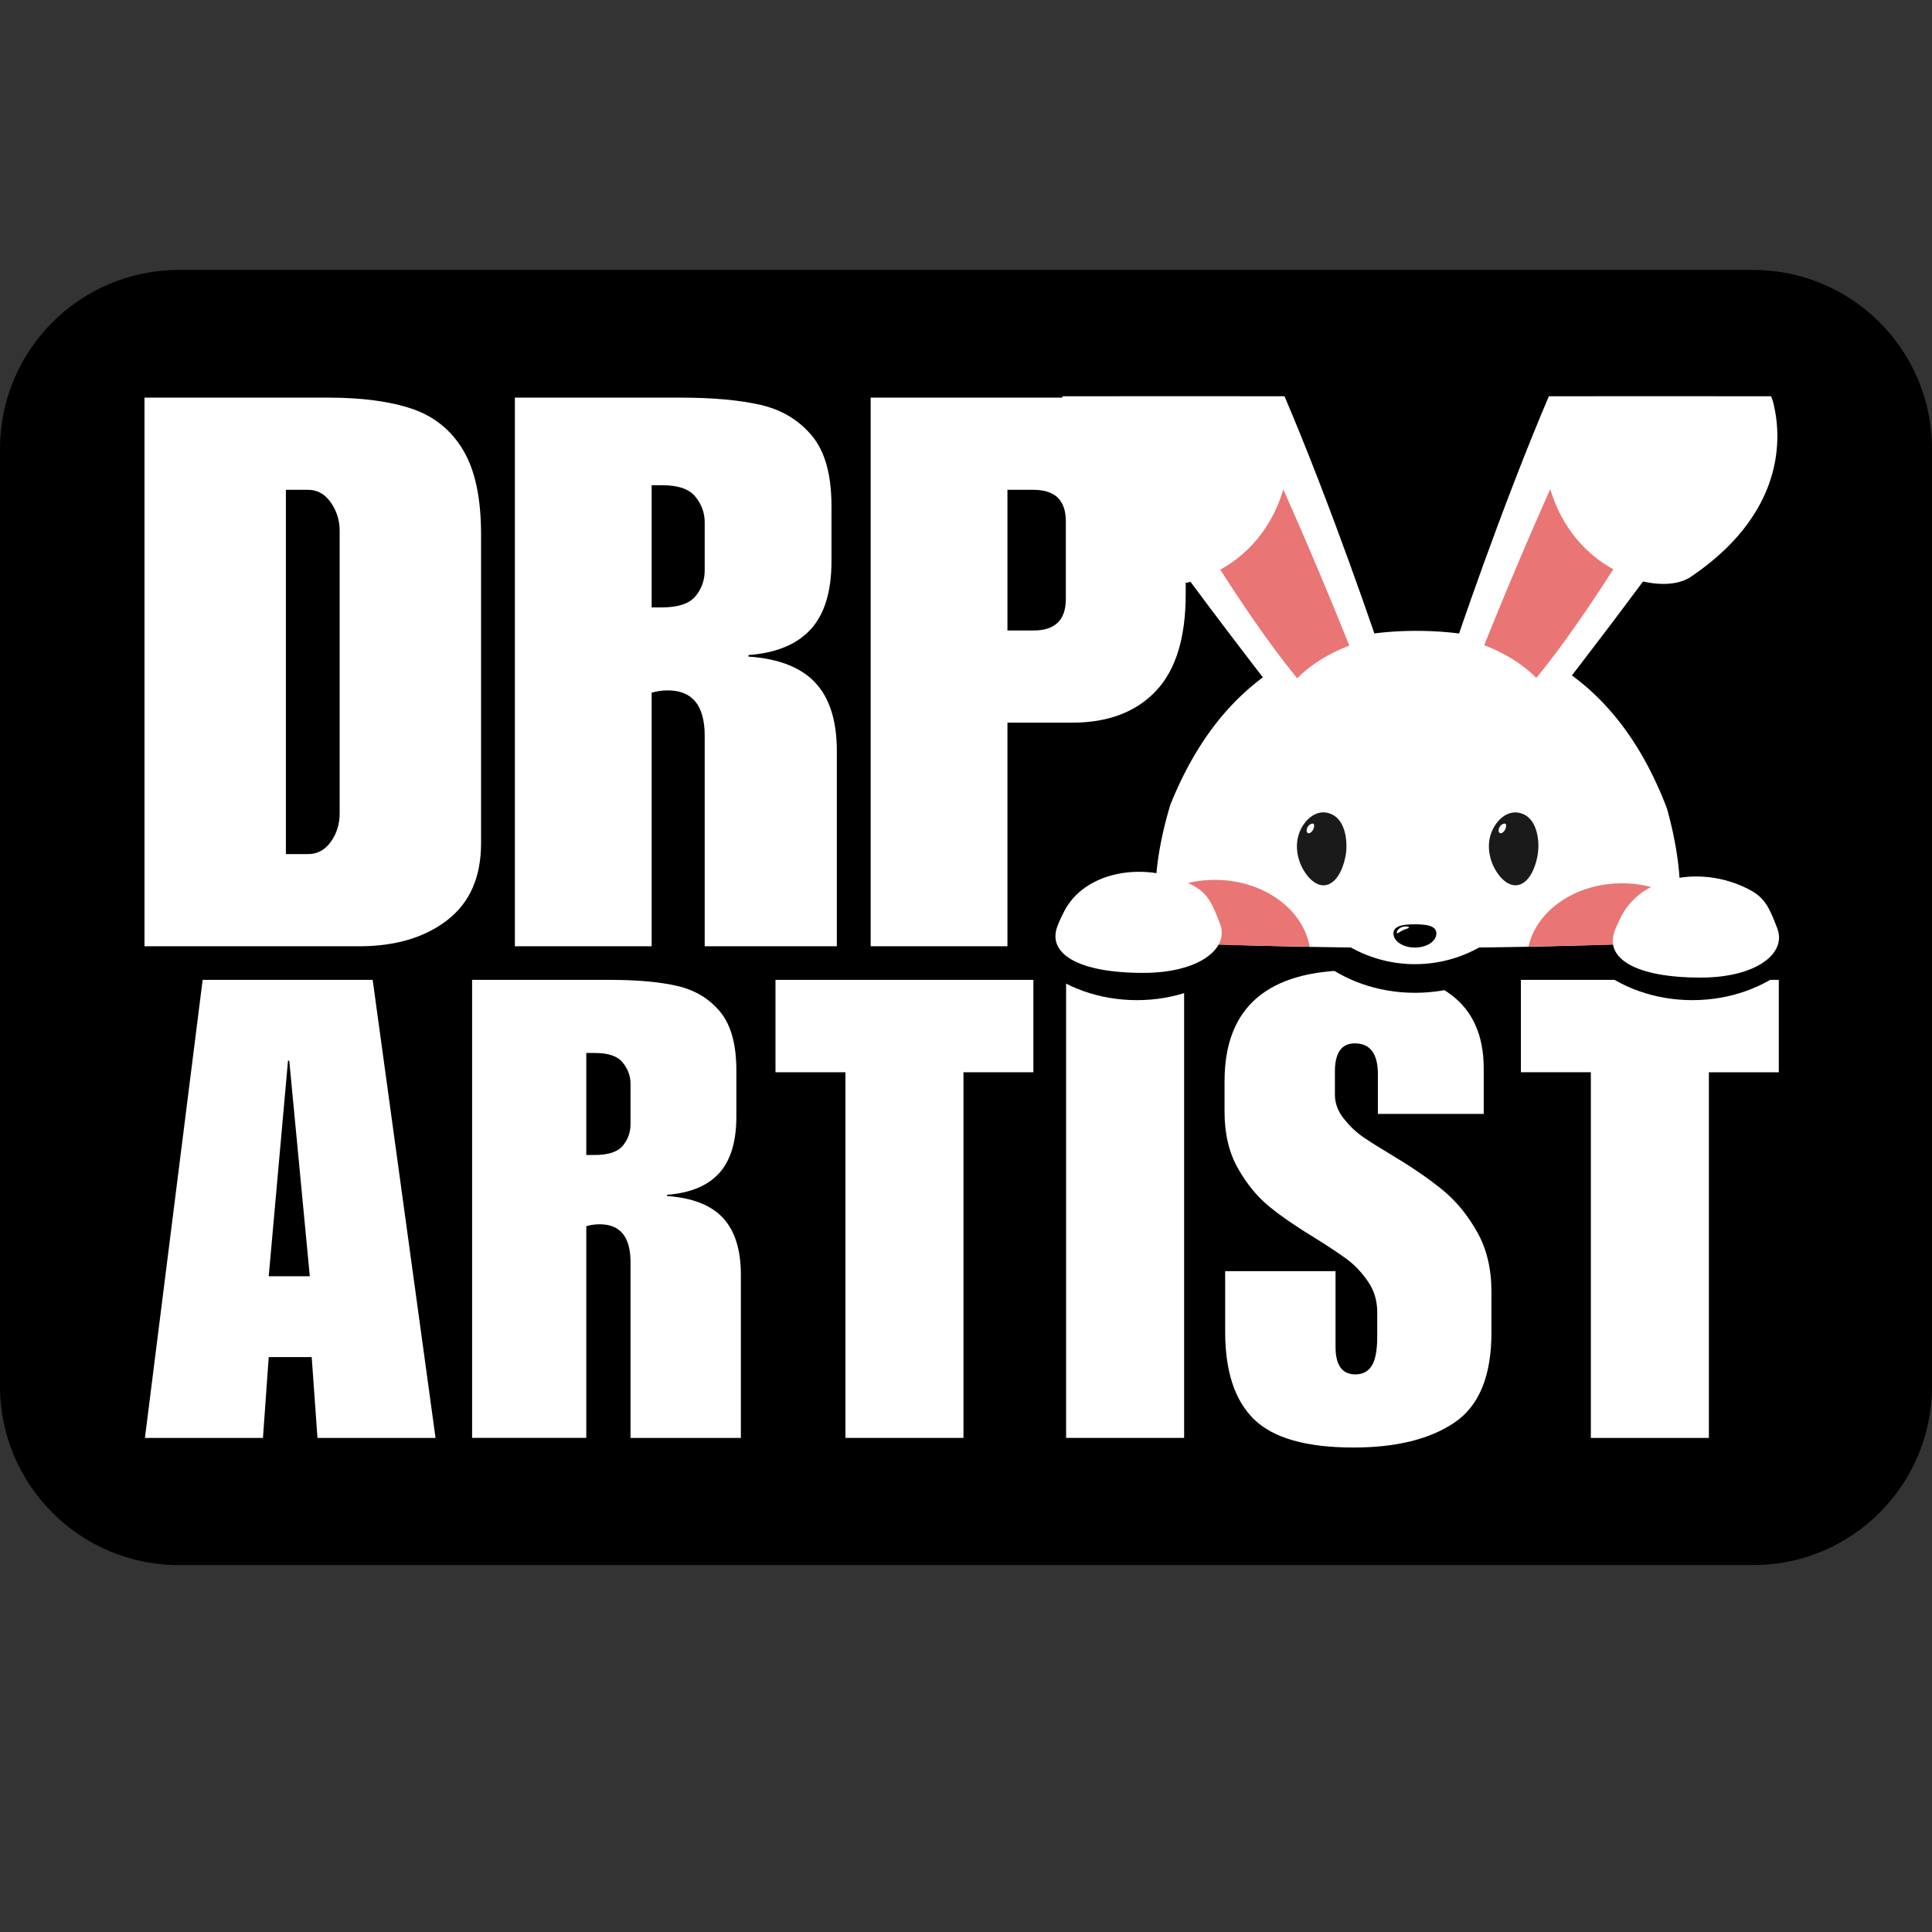
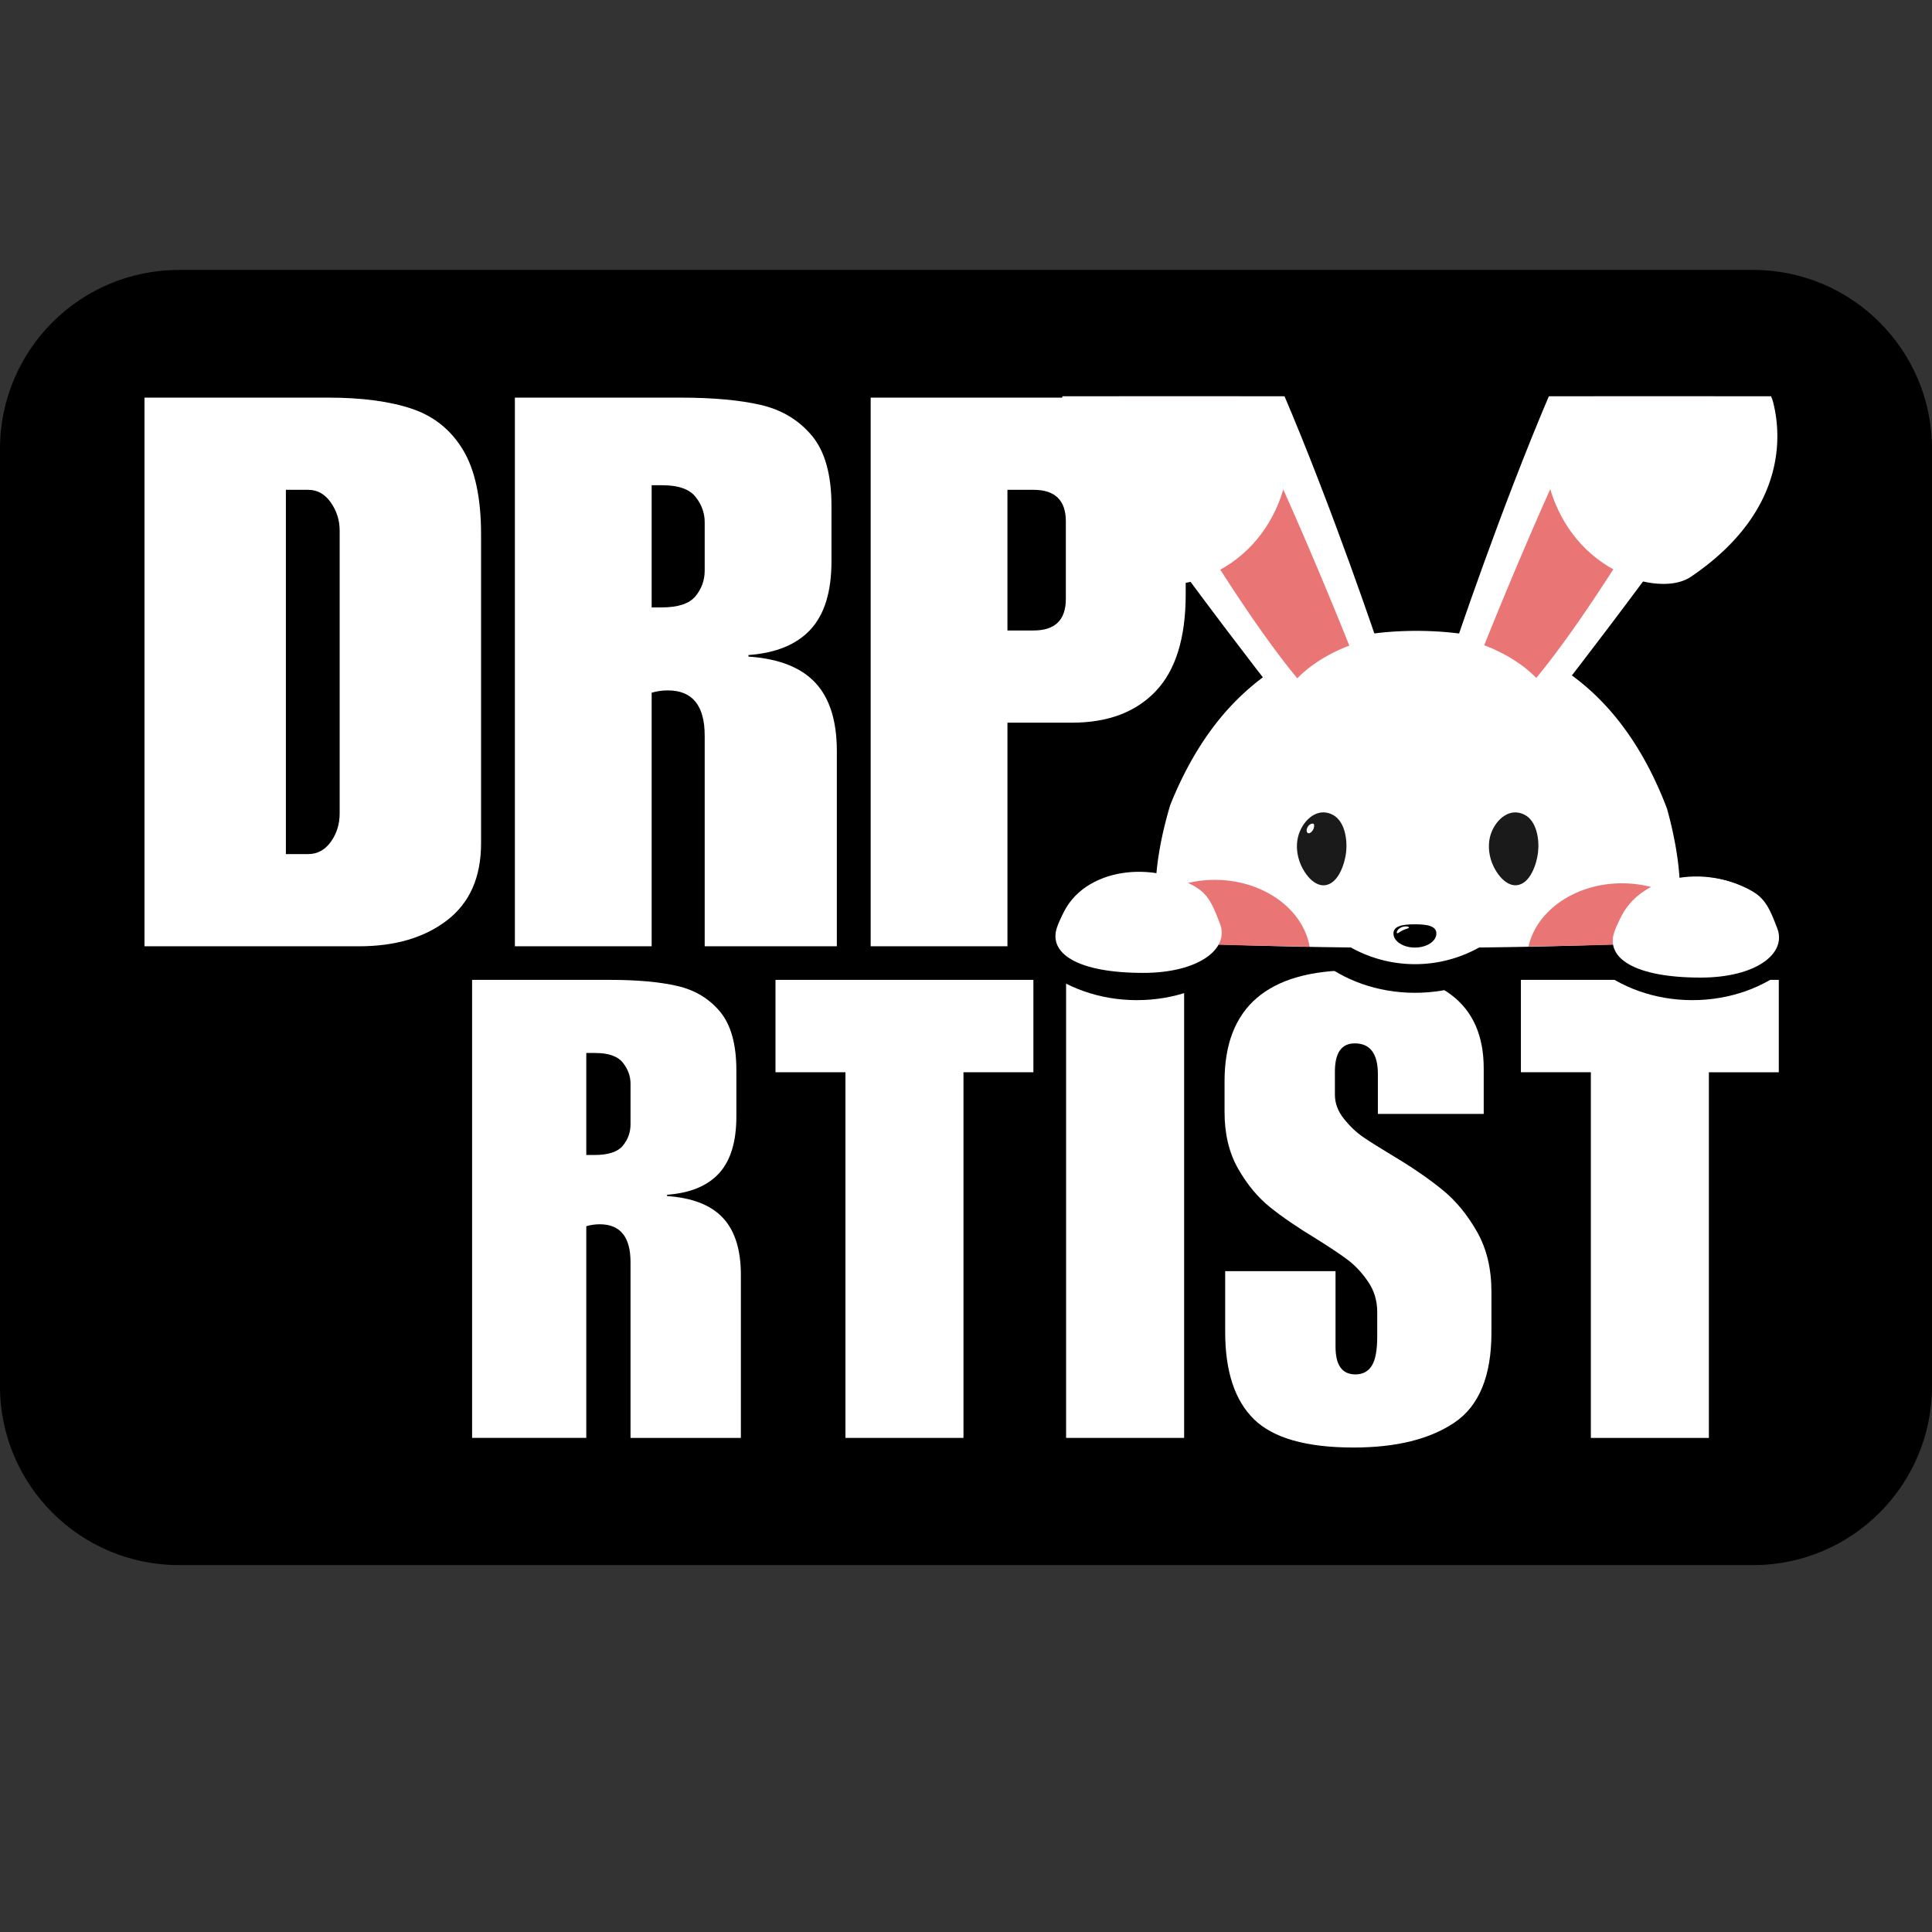
<svg xmlns="http://www.w3.org/2000/svg" data-bbox="0 113.172 810.258 543" height="1080" viewBox="0 0 810 810" width="1080" data-type="color">
  <rect x="0" y="0" width="810" height="810" fill="#333333" stroke="none" />
  <g>
    <defs>
      <clipPath id="16cfb375-f8cc-414e-a9e0-aa96a1022392">
-         <path d="M0 113.172h810v543H0Zm0 0" />
+         <path d="M0 113.172h810v543H0m0 0" />
      </clipPath>
      <clipPath id="d25be3c3-eadf-4a75-a906-fd2dd441fe72">
        <path d="M75 113.172h660c41.422 0 75 33.578 75 75v393c0 41.422-33.578 75-75 75H75c-41.422 0-75-33.578-75-75v-393c0-41.422 33.578-75 75-75Zm0 0" />
      </clipPath>
      <clipPath id="9f53abca-8c71-4b7b-ae77-b1267fd7e840">
        <path d="M419.277 323.383H534v95.933H419.277Zm0 0" />
      </clipPath>
      <clipPath id="aac4856d-6ff2-4095-a6fb-773e7bb38374">
        <path d="M476.652 323.383c-31.687 0-57.375 21.476-57.375 47.969 0 26.492 25.688 47.964 57.375 47.964 31.688 0 57.375-21.472 57.375-47.964 0-26.493-25.687-47.97-57.375-47.97Zm0 0" />
      </clipPath>
      <clipPath id="d87c5d1f-d4dd-4aa7-90ac-bbe792e222b0">
        <path d="M652.156 323.383H767v95.933H652.156Zm0 0" />
      </clipPath>
      <clipPath id="0e2fa5db-2888-4261-bf16-22311f34c0ad">
        <path d="M709.531 323.383c-31.687 0-57.375 21.476-57.375 47.969 0 26.492 25.688 47.964 57.375 47.964 31.688 0 57.375-21.472 57.375-47.964 0-26.493-25.687-47.97-57.375-47.97Zm0 0" />
      </clipPath>
      <clipPath id="3256708f-90de-4e84-90db-023e6a05f603">
        <path d="M535.863 320.305H650.91v95.933H535.863Zm0 0" />
      </clipPath>
      <clipPath id="6baef28e-766e-4c84-8b12-6724b4b8e484">
        <path d="M593.238 320.305c-31.687 0-57.375 21.476-57.375 47.968 0 26.489 25.688 47.965 57.375 47.965 31.688 0 57.375-21.476 57.375-47.965 0-26.492-25.687-47.968-57.375-47.968Zm0 0" />
      </clipPath>
      <clipPath id="8edc5d89-3176-45f6-931d-3513888f1944">
        <path d="M609 166.164h134V294H609Zm0 0" />
      </clipPath>
      <clipPath id="8169238d-820f-4b72-a719-f0c49bfcc2d3">
        <path d="M622 166.164h104V285H622Zm0 0" />
      </clipPath>
      <clipPath id="39c9ab7a-dee7-439e-8c95-f2f1e1b57cdc">
        <path d="M647 166.164h98.855V245H647Zm0 0" />
      </clipPath>
      <clipPath id="2240daae-a5d0-4d11-b335-ca9fa1a62108">
        <path d="M647 166.164h42V244h-42Zm0 0" />
      </clipPath>
      <clipPath id="91802df2-4d5e-40f5-a5fd-0fea05e503e3">
        <path d="M445 166.164h134V294H445Zm0 0" />
      </clipPath>
      <clipPath id="06b3ba71-8c27-4726-9e8c-de6d86f53f78">
        <path d="M462 166.164h104V285H462Zm0 0" />
      </clipPath>
      <clipPath id="fd7aae67-8ecb-4d38-975e-f4155933a8fc">
        <path d="M442 166.164h99V245h-99Zm0 0" />
      </clipPath>
      <clipPath id="748cb341-a415-4acc-a397-c3c86f1c4ac9">
        <path d="M676 367h69.855v42.852H676Zm0 0" />
      </clipPath>
      <clipPath id="9affbf53-9023-4db2-b1bb-805828cf8a1e">
        <path d="M442.496 365.637H513V408h-70.504Zm0 0" />
      </clipPath>
      <clipPath id="0aaf05f7-73ab-4eeb-a105-a6e488a9dd2e">
        <path d="M538.121 305.582h110.25v98.652h-110.25Zm0 0" />
      </clipPath>
      <clipPath id="44146c9b-061d-4578-8ac2-1f9b5e148e9a">
        <path d="M543.445 340H565v31.45h-21.555Zm0 0" />
      </clipPath>
      <clipPath id="cf7e9cdb-dd66-4bf6-85b2-a2ccc060a74a">
        <path d="M624 340h21v31.45h-21Zm0 0" />
      </clipPath>
      <clipPath id="46445b04-8f78-4c8e-9ea0-c5f0c06ca2fe">
        <path d="M584.258 387.52h17.953v9.75h-17.953Zm0 0" />
      </clipPath>
    </defs>
    <g clip-path="url(#16cfb375-f8cc-414e-a9e0-aa96a1022392)">
      <g clip-path="url(#d25be3c3-eadf-4a75-a906-fd2dd441fe72)">
        <path d="M0 113.172h810.258v543H0Zm0 0" fill="#000000" data-color="1" />
      </g>
    </g>
-     <path d="M182.603 602.846h-49.5l-2.421-33.89h-18.016l-2.422 33.89H60.76l24.203-192.031h71.281Zm-69.937-67.781h17.219l-8.61-90.36h-.53Zm0 0" fill="#ffffff" data-color="2" />
    <path d="M308.725 448.737v19.359c0 10.586-2.422 18.523-7.266 23.813-4.836 5.28-12.094 8.28-21.781 9v.546c10.582.72 18.383 3.766 23.406 9.141 5.02 5.375 7.531 13.355 7.531 23.938v68.312H264.35v-73.688c0-10.582-4.305-15.875-12.907-15.875-1.968 0-3.851.274-5.64.813v88.75h-47.875V410.815h57.812c11.477 0 20.895.855 28.25 2.562 7.352 1.7 13.313 5.281 17.875 10.75 4.57 5.469 6.86 13.672 6.86 24.61Zm-59.438 35.5c5.739 0 9.68-1.297 11.828-3.891 2.157-2.602 3.235-5.61 3.235-9.016v-16.953c0-3.219-1.078-6.172-3.235-8.86-2.148-2.694-5.996-4.046-11.547-4.046h-3.765v42.766Zm0 0" fill="#ffffff" data-color="2" />
    <path d="M433.253 449.55h-29.312v153.296h-49.485V449.549h-29.328v-38.734h108.125Zm0 0" fill="#ffffff" data-color="2" />
    <path d="M496.452 602.846h-49.485V410.815h49.485Zm0 0" fill="#ffffff" data-color="2" />
    <path d="M567.461 406.784c36.395 0 54.594 13.714 54.594 41.14v19.094H577.68v-16.672c0-8.602-3.23-12.906-9.688-12.906-5.554 0-8.328 3.945-8.328 11.828v9.687c0 3.586 1.254 6.95 3.766 10.094 2.508 3.137 5.195 5.688 8.062 7.656 2.864 1.97 7.438 4.84 13.72 8.61 7.706 4.656 14.296 9.23 19.765 13.719 5.469 4.48 10.219 10.261 14.25 17.343 4.039 7.086 6.062 15.465 6.062 25.14v17.22c0 18.117-5.156 30.668-15.468 37.656-10.313 6.988-24.434 10.484-42.36 10.484-19.73 0-33.633-3.945-41.703-11.828-8.063-7.894-12.094-20.086-12.094-36.578v-25.547h46.266v31.735c0 7.71 2.773 11.562 8.328 11.562 3.05 0 5.336-1.207 6.86-3.625 1.53-2.426 2.296-6.508 2.296-12.25v-10.219c0-4.832-1.304-9.129-3.906-12.89-2.605-3.77-5.477-6.82-8.61-9.157-3.136-2.332-7.574-5.289-13.312-8.875-7.71-4.664-14.121-9.062-19.234-13.187-5.106-4.125-9.543-9.5-13.313-16.125-3.761-6.633-5.64-14.524-5.64-23.672v-12.906c0-31.02 18.02-46.531 54.062-46.531Zm0 0" fill="#ffffff" data-color="2" />
    <path d="M745.77 449.55h-29.313v153.296h-49.485V449.549h-29.328v-38.734H745.77Zm0 0" fill="#ffffff" data-color="2" />
    <g clip-path="url(#9f53abca-8c71-4b7b-ae77-b1267fd7e840)">
      <g clip-path="url(#aac4856d-6ff2-4095-a6fb-773e7bb38374)">
        <path d="M419.277 323.383H533.95v95.933H419.277Zm0 0" fill="#000000" data-color="1" />
      </g>
    </g>
    <path d="M201.688 224.05v129.515c0 14.18-4.73 24.918-14.187 32.219-9.45 7.305-21.797 10.953-37.047 10.953H60.579V166.706h77c14.164 0 25.867 1.558 35.11 4.672 9.237 3.117 16.378 8.859 21.421 17.234 5.05 8.375 7.578 20.188 7.578 35.438Zm-59.281 116.953V222.44c0-4.289-1.234-8.207-3.703-11.75-2.469-3.55-5.64-5.328-9.516-5.328h-9.328v152.719h9.328c3.875 0 7.047-1.719 9.516-5.156 2.469-3.438 3.703-7.41 3.703-11.922Zm0 0" fill="#ffffff" data-color="2" />
    <path d="M348.6 212.128v23.203c0 12.668-2.902 22.172-8.703 28.515-5.805 6.336-14.5 9.93-26.094 10.782v.656c12.664.855 22.004 4.508 28.016 10.953 6.02 6.438 9.031 15.996 9.031 28.672v81.828h-55.406v-88.281c0-12.664-5.156-19-15.469-19-2.367 0-4.621.324-6.766.969v106.312h-57.343V166.706h69.265c13.739 0 25.008 1.023 33.813 3.062 8.812 2.043 15.957 6.34 21.437 12.89 5.477 6.556 8.22 16.376 8.22 29.47Zm-71.203 42.53c6.875 0 11.598-1.554 14.172-4.671 2.582-3.113 3.875-6.71 3.875-10.797v-20.297c0-3.863-1.293-7.406-3.875-10.625-2.574-3.218-7.195-4.828-13.86-4.828h-4.5v51.219Zm0 0" fill="#ffffff" data-color="2" />
    <path d="M497.11 217.925v31.25c0 18.261-4.188 31.796-12.563 40.609-8.375 8.805-20.078 13.203-35.109 13.203h-27.063v93.75h-57.343V166.706h78.922c16.968 0 30.066 4.46 39.296 13.375 9.239 8.906 13.86 21.523 13.86 37.844Zm-50.25 33.187v-32.531c0-8.813-4.512-13.219-13.531-13.219h-10.954v58.969h10.954c9.02 0 13.53-4.406 13.53-13.219Zm0 0" fill="#ffffff" data-color="2" />
    <g clip-path="url(#d87c5d1f-d4dd-4aa7-90ac-bbe792e222b0)">
      <g clip-path="url(#0e2fa5db-2888-4261-bf16-22311f34c0ad)">
        <path d="M652.156 323.383h114.672v95.933H652.156Zm0 0" fill="#000000" data-color="1" />
      </g>
    </g>
    <g clip-path="url(#3256708f-90de-4e84-90db-023e6a05f603)">
      <g clip-path="url(#6baef28e-766e-4c84-8b12-6724b4b8e484)">
        <path d="M535.863 320.305h114.672v95.933H535.863Zm0 0" fill="#000000" data-color="1" />
      </g>
    </g>
    <path d="M704.266 379.918c-.282 5.363-1.028 10.297-2.188 14.836-10.336.55-21.348 1.027-32.906 1.418-23.29.781-48.84 1.215-75.637 1.215-27.39 0-53.496-.457-77.203-1.27a1661.64 1661.64 0 0 1-29.57-1.265c-1.282-4.801-2.059-10.047-2.29-15.79a94.898 94.898 0 0 1 .196-10.867c.652-9.113 2.559-19.289 5.95-30.664 4.495-11.215 10.187-22.148 17.628-32.172 13.914-18.746 34.492-33.808 60.27-38.609 25.996-4.832 58.48-2.113 80.75 10.207 25.41 14.043 40.535 38.078 49.636 62.078 2.993 10.793 4.684 20.524 5.258 29.27.27 4.074.293 7.953.106 11.613" fill="#ffffff" data-color="2" />
    <path d="M549.078 396.91c-11.312-.25-52.976-.953-62.316-1.527-1.282-5.602-2.059-12.711-2.29-19.418 6.926-4.496 15.723-7.164 25.282-7.078 20.066.175 36.57 12.32 39.324 28.023" fill="#ea7575" data-color="3" />
    <path d="M592.66 399.402c-2.07-.109-4.195-.683-6.383-1.777-2.289-1.137-4.39-2.664-6.242-4.422-.129-.117-2.156-2.328-2.168-2.328 5.278-2.852 11.442-5.742 17.664-4.79 4.192.65 10.465 3.325 12.852 5.048.203.14-4.336 4.195-4.617 4.402-3.61 2.664-7.262 4.063-11.106 3.867" fill="#000000" data-color="1" />
    <path d="M704.266 376.96c-.282 6.274-1.028 13.017-2.188 18.313-10.336.653-51.504 1.344-61.265 1.57 3.433-15.234 19.917-26.687 39.628-26.515 8.938.078 17.184 2.547 23.825 6.633" fill="#ea7575" data-color="3" />
    <g clip-path="url(#8edc5d89-3176-45f6-931d-3513888f1944)">
      <path d="M742.57 166.098c-12.86 21.574-34.617 51.957-53.722 77.68-20.578 27.73-38.078 50.038-38.078 50.038l-41.043-22.351s19.32-57.875 40.48-107.32c3.965-9.254 7.996-18.235 11.973-26.47 4.867-.823 32.152-5.007 44.363 2.177 23.969 14.109 35.984 25.875 35.984 25.875l.043.37" fill="#ffffff" data-color="2" />
    </g>
    <g clip-path="url(#8169238d-820f-4b72-a719-f0c49bfcc2d3)">
      <path d="M706.543 139.852c-5.352-3.13-13.555-4.094-21.531-4.13-10.512 16.548-23.364 43.258-34.707 68.571-15.43 34.437-28.043 66.25-28.043 66.25s12.625 4.238 21.824 13.676c9.894-11.922 21.379-28.5 32.637-46.074 20.004-31.25 39.28-65.61 47.418-82.247a40.652 40.652 0 0 0 1.582-3.648 268.429 268.429 0 0 0-19.18-12.398" fill="#ea7575" data-color="3" />
    </g>
    <g clip-path="url(#39c9ab7a-dee7-439e-8c95-f2f1e1b57cdc)">
      <path d="M708.938 241.805c-5.516 3.738-13.731 3.449-20.09 1.972a31.318 31.318 0 0 1-10.586-4.57 26.827 26.827 0 0 1-1.54-1.062c-14.617-10.208-22.593-22.008-26.417-33.852-4.594-14.227-3.184-28.488-.098-40.148 2.914-10.965 7.324-19.602 9.645-23.72a6.903 6.903 0 0 1 4.574-3.335c9.59-2.016 40.426-6.156 68.34 15.691 3.707 2.903 9.418 11.074 10.617 15.809 2.57 10.043 8.324 44.219-34.446 73.215" fill="#ffffff" data-color="2" />
    </g>
    <g clip-path="url(#2240daae-a5d0-4d11-b335-ca9fa1a62108)">
      <path d="M649.504 166.996c-5.113 33.008 6.652 64.246 39.344 76.781-33.95-9.547-47.59-44.351-39.344-76.78" fill="#ffffff" data-color="2" />
    </g>
    <g clip-path="url(#91802df2-4d5e-40f5-a5fd-0fea05e503e3)">
      <path d="M445.402 166.258c12.871 21.566 34.63 51.96 53.735 77.683 20.574 27.727 38.074 50.04 38.074 50.04l41.047-22.364s-19.32-57.863-40.492-107.308c-3.97-9.266-7.996-18.239-11.965-26.473-4.864-.824-32.16-5.004-44.36 2.168-23.968 14.121-35.988 25.887-35.988 25.887l-.05.367" fill="#ffffff" data-color="2" />
    </g>
    <g clip-path="url(#06b3ba71-8c27-4726-9e8c-de6d86f53f78)">
      <path d="M462.262 152.41c.465 1.246.984 2.45 1.582 3.64 8.136 16.645 27.414 51.005 47.418 82.247 11.246 17.586 22.742 34.164 32.636 46.082 9.188-9.438 21.813-13.672 21.813-13.672s-12.602-31.816-28.031-66.262c-11.36-25.3-24.207-52.011-34.72-68.558-7.976.031-16.167.984-21.519 4.117a265.604 265.604 0 0 0-19.18 12.406" fill="#ea7575" data-color="3" />
    </g>
    <g clip-path="url(#fd7aae67-8ecb-4d38-975e-f4155933a8fc)">
      <path d="M479.047 241.957c5.515 3.738 13.726 3.457 20.09 1.984a31.583 31.583 0 0 0 10.586-4.574c.53-.336 1.039-.691 1.539-1.07 14.617-10.2 22.582-21.996 26.418-33.852 4.593-14.218 3.172-28.476.086-40.136-2.907-10.965-7.317-19.614-9.645-23.72a6.845 6.845 0 0 0-4.574-3.339c-9.578-2.012-40.418-6.152-68.328 15.691-3.707 2.895-9.418 11.075-10.633 15.809-2.555 10.047-8.309 44.21 34.46 73.207" fill="#ffffff" data-color="2" />
    </g>
    <path d="M538.469 167.16c8.258 32.453-5.395 67.235-39.344 76.781 32.703-12.546 44.469-43.796 39.344-76.78" fill="#ffffff" data-color="2" />
    <g clip-path="url(#748cb341-a415-4acc-a397-c3c86f1c4ac9)">
      <path d="M713.012 409.86c22.93 0 36.148-9.915 32.14-20.579-4.164-11.074-6.18-13.945-14.683-17.726-5.094-2.278-10.903-3.532-16.32-3.75-20.055-.813-33.047 10.402-37.352 22.984-3.703 10.836 8.476 19.07 36.215 19.07" fill="#ffffff" data-color="2" />
    </g>
    <path d="M733.328 373.344c-15.387.844-28.973.66-42.617 6.683-4.344 1.864-8.149 4.66-12.516 7.782 7.422-21.618 37.438-25.258 55.133-14.465" fill="#ffffff" data-color="2" />
    <path d="M558.016 357.066c.586 5.852-2.262 10.922-6.383 11.344-4.117.414-7.93-3.984-8.516-9.828-.594-5.848 2.254-10.922 6.371-11.344 4.117-.41 7.934 3.989 8.528 9.828" fill="#000000" data-color="1" />
    <path d="M629.012 357.066c-.594 5.852 2.254 10.922 6.37 11.344 4.118.414 7.934-3.984 8.528-9.828.598-5.848-2.262-10.922-6.379-11.344-4.11-.41-7.922 3.989-8.52 9.828" fill="#000000" data-color="1" />
    <g clip-path="url(#9affbf53-9023-4db2-b1bb-805828cf8a1e)">
      <path d="M479.36 407.887c22.93 0 36.148-9.914 32.14-20.567-4.164-11.074-6.176-13.945-14.684-17.726-5.093-2.278-10.902-3.535-16.32-3.75-20.066-.813-33.047 10.402-37.348 22.984-3.707 10.836 8.473 19.07 36.211 19.059" fill="#ffffff" data-color="2" />
    </g>
    <path d="M499.676 371.379c-20.336.836-39.051 1.203-55.133 14.469 7.426-21.618 37.437-25.258 55.133-14.47" fill="#ffffff" data-color="2" />
    <g clip-path="url(#0aaf05f7-73ab-4eeb-a105-a6e488a9dd2e)">
      <path d="M648.371 349.11a55.457 55.457 0 0 1-1.058 10.753 55.152 55.152 0 0 1-1.317 5.25 54.86 54.86 0 0 1-6.914 14.621 55.572 55.572 0 0 1-3.223 4.348 55.103 55.103 0 0 1-37.21 19.887 55.457 55.457 0 0 1-5.403.265 55.457 55.457 0 0 1-10.754-1.058c-1.77-.352-3.52-.79-5.25-1.317a54.786 54.786 0 0 1-5.09-1.82 54.782 54.782 0 0 1-4.89-2.312 54.582 54.582 0 0 1-4.64-2.782 55.103 55.103 0 0 1-17.992-19.852 54.71 54.71 0 0 1-4.134-9.98 54.876 54.876 0 0 1-2.11-10.602 55.457 55.457 0 0 1-.265-5.402 55.457 55.457 0 0 1 1.059-10.754c.351-1.77.789-3.52 1.316-5.246a54.782 54.782 0 0 1 4.133-9.984 54.582 54.582 0 0 1 2.781-4.64 55.507 55.507 0 0 1 6.856-8.356 56.963 56.963 0 0 1 4.007-3.633 55.572 55.572 0 0 1 4.348-3.223c1.5-1 3.047-1.93 4.64-2.78a55.888 55.888 0 0 1 4.891-2.313 55.45 55.45 0 0 1 10.34-3.137 55.457 55.457 0 0 1 10.754-1.059A55.457 55.457 0 0 1 604 295.043c1.77.352 3.52.793 5.246 1.316a54.459 54.459 0 0 1 5.094 1.82c1.668.692 3.3 1.466 4.89 2.313a55.623 55.623 0 0 1 4.641 2.781 56.316 56.316 0 0 1 4.348 3.223 56.963 56.963 0 0 1 4.008 3.633 55.507 55.507 0 0 1 6.855 8.355c1 1.5 1.93 3.047 2.781 4.641a55.888 55.888 0 0 1 2.313 4.89 54.459 54.459 0 0 1 1.82 5.094 54.876 54.876 0 0 1 2.11 10.598c.175 1.797.265 3.598.265 5.402Zm0 0" fill="#ffffff" data-color="2" />
    </g>
    <g clip-path="url(#44146c9b-061d-4578-8ac2-1f9b5e148e9a)">
      <path d="M544.383 359.656a20.22 20.22 0 0 0 4.094 7.895c1.77 2.082 4.293 3.898 7.007 3.578 5.653-.668 8.266-8.922 8.844-13.613.649-5.274-.41-13.313-5.695-15.965-6.176-3.102-11.696 1.898-13.836 7.472-1.3 3.383-1.34 7.125-.414 10.633Zm0 0" fill="#1a1a1a" data-color="4" />
    </g>
    <path d="M550.945 345.914c-.062-.902-1.03-.633-1.574-.328-.832.469-1.414 1.387-1.531 2.328-.043.348-.02.723.164 1.024.394.64 1.125.414 1.605.027a3.644 3.644 0 0 0 1.336-3.05Zm0 0" fill="#ffffff" data-color="2" />
    <g clip-path="url(#cf7e9cdb-dd66-4bf6-85b2-a2ccc060a74a)">
      <path d="M624.86 359.656c.765 2.903 2.187 5.645 4.097 7.895 1.77 2.082 4.29 3.898 7.008 3.578 5.648-.668 8.265-8.922 8.844-13.613.648-5.274-.414-13.313-5.696-15.965-6.176-3.102-11.695 1.898-13.84 7.472-1.3 3.383-1.336 7.125-.414 10.633Zm0 0" fill="#1a1a1a" data-color="4" />
    </g>
-     <path d="M631.426 345.914c-.063-.902-1.035-.633-1.574-.328-.832.469-1.418 1.387-1.532 2.328-.043.348-.023.723.16 1.024.395.64 1.13.414 1.61.027a3.644 3.644 0 0 0 1.336-3.05Zm0 0" fill="#ffffff" data-color="2" />
    <g clip-path="url(#46445b04-8f78-4c8e-9ea0-c5f0c06ca2fe)">
      <path d="M584.21 391.375c0 3.254 4.032 5.895 9 5.895 4.974 0 9-2.641 9-5.895 0-3.254-4.026-3.852-9-3.852-4.968 0-9 .598-9 3.852" fill="#000000" data-color="1" />
    </g>
    <path d="M585.656 391.176c.223.441 1.117-.52 2.512-1.18 1.394-.66 2.758-.773 2.535-1.215-.223-.441-1.933-.586-3.328.074-1.395.66-1.941 1.875-1.719 2.32" fill="#ffffff" data-color="2" />
  </g>
</svg>